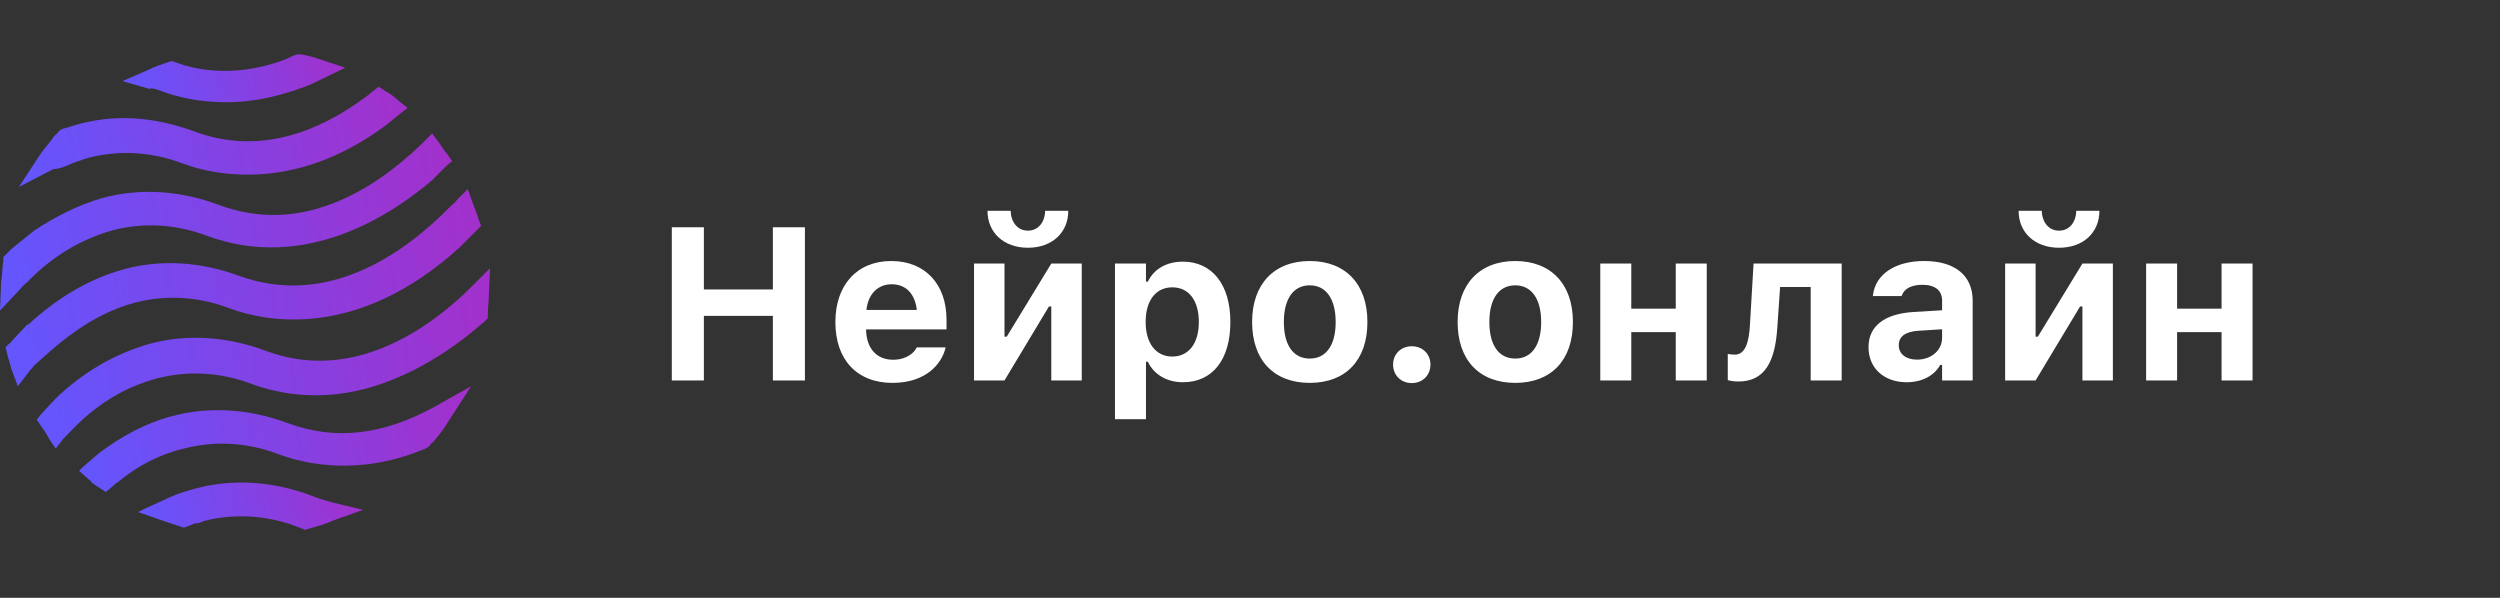
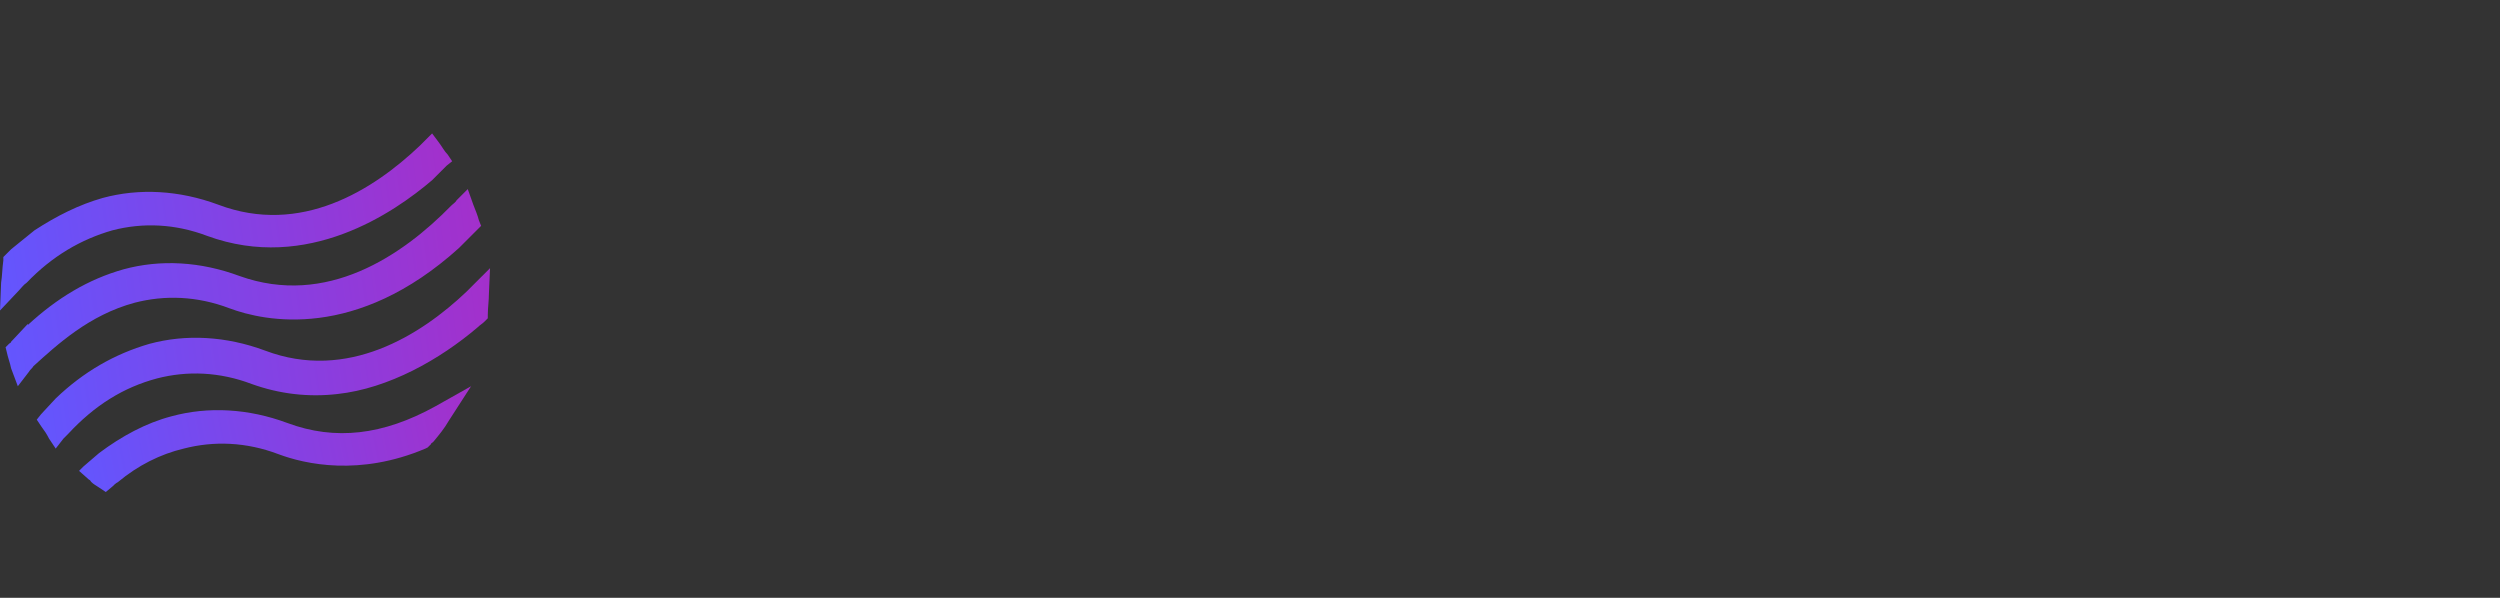
<svg xmlns="http://www.w3.org/2000/svg" width="184" height="44" viewBox="0 0 184 44" fill="none">
  <rect x="0" y="0" width="184" height="44" fill="#333333" stroke="none" />
-   <path d="M49.445 28V16.727H51.805V21.305H56.883V16.727H59.242V28H56.883V23.25H51.805V28H49.445ZM65.688 28.18C63.07 28.18 61.484 26.469 61.484 23.711V23.703C61.484 20.969 63.086 19.211 65.594 19.211C68.102 19.211 69.664 20.93 69.664 23.531V24.242H63.742C63.766 25.656 64.523 26.477 65.734 26.477C66.734 26.477 67.289 25.945 67.445 25.617L67.469 25.57H69.594L69.578 25.648C69.312 26.727 68.203 28.18 65.688 28.18ZM65.633 20.922C64.641 20.922 63.906 21.594 63.766 22.812H67.477C67.336 21.562 66.625 20.922 65.633 20.922ZM75.656 18.234C73.867 18.234 72.68 17.109 72.68 15.516H74.383C74.406 16.344 74.891 16.977 75.656 16.977C76.422 16.977 76.906 16.344 76.922 15.516H78.625C78.625 17.109 77.445 18.234 75.656 18.234ZM71.688 28V19.398H73.93V24.781H74.094L77.375 19.398H79.617V28H77.375V22.555H77.203L73.93 28H71.688ZM82.062 30.852V19.398H84.344V20.727H84.484C84.93 19.805 85.844 19.258 87.062 19.258C89.211 19.258 90.555 20.945 90.555 23.688V23.703C90.555 26.469 89.242 28.133 87.062 28.133C85.883 28.133 84.922 27.562 84.484 26.625H84.344V30.852H82.062ZM86.281 26.242C87.484 26.242 88.234 25.281 88.234 23.703V23.688C88.234 22.109 87.492 21.148 86.281 21.148C85.078 21.148 84.32 22.109 84.32 23.688V23.703C84.32 25.281 85.086 26.242 86.281 26.242ZM96.398 28.18C93.75 28.18 92.156 26.5 92.156 23.703V23.688C92.156 20.914 93.773 19.211 96.398 19.211C99.023 19.211 100.641 20.906 100.641 23.688V23.703C100.641 26.508 99.047 28.18 96.398 28.18ZM96.398 26.391C97.609 26.391 98.305 25.398 98.305 23.703V23.688C98.305 22.008 97.602 21 96.398 21C95.188 21 94.492 22.008 94.492 23.688V23.703C94.492 25.398 95.18 26.391 96.398 26.391ZM103.906 28.195C103.109 28.195 102.531 27.609 102.531 26.836C102.531 26.062 103.109 25.484 103.906 25.484C104.711 25.484 105.281 26.062 105.281 26.836C105.281 27.609 104.711 28.195 103.906 28.195ZM111.523 28.18C108.875 28.18 107.281 26.5 107.281 23.703V23.688C107.281 20.914 108.898 19.211 111.523 19.211C114.148 19.211 115.766 20.906 115.766 23.688V23.703C115.766 26.508 114.172 28.18 111.523 28.18ZM111.523 26.391C112.734 26.391 113.43 25.398 113.43 23.703V23.688C113.43 22.008 112.727 21 111.523 21C110.312 21 109.617 22.008 109.617 23.688V23.703C109.617 25.398 110.305 26.391 111.523 26.391ZM123.336 28V24.445H120.062V28H117.781V19.398H120.062V22.719H123.336V19.398H125.617V28H123.336ZM130.812 24.07C130.656 26.617 129.891 28.078 127.953 28.078C127.578 28.078 127.289 28.016 127.164 27.977V26.047C127.258 26.07 127.461 26.102 127.688 26.102C128.484 26.102 128.734 25.102 128.797 23.891L129.062 19.398H135.547V28H133.266V21.125H131.016L130.812 24.07ZM140.328 28.133C138.688 28.133 137.523 27.117 137.523 25.555V25.539C137.523 23.992 138.719 23.086 140.859 22.961L142.938 22.836V22.125C142.938 21.383 142.43 20.961 141.492 20.961C140.672 20.961 140.148 21.25 139.969 21.758L139.953 21.789H137.844L137.852 21.719C138.031 20.211 139.453 19.211 141.617 19.211C143.898 19.211 145.188 20.289 145.188 22.125V28H142.938V26.859H142.797C142.359 27.656 141.453 28.133 140.328 28.133ZM139.75 25.414C139.75 26.07 140.305 26.469 141.094 26.469C142.148 26.469 142.938 25.773 142.938 24.867V24.234L141.203 24.344C140.227 24.406 139.75 24.773 139.75 25.398V25.414ZM151.547 18.234C149.758 18.234 148.57 17.109 148.57 15.516H150.273C150.297 16.344 150.781 16.977 151.547 16.977C152.312 16.977 152.797 16.344 152.812 15.516H154.516C154.516 17.109 153.336 18.234 151.547 18.234ZM147.578 28V19.398H149.82V24.781H149.984L153.266 19.398H155.508V28H153.266V22.555H153.094L149.82 28H147.578ZM163.508 28V24.445H160.234V28H157.953V19.398H160.234V22.719H163.508V19.398H165.789V28H163.508Z" fill="white" />
  <path d="M21.147 31.131C18.278 30.066 15.328 29.902 12.623 30.639C10.737 31.131 8.934 32.115 7.295 33.344L6.147 34.328L5.819 34.656L6.557 35.312C6.639 35.312 6.639 35.394 6.721 35.475C6.885 35.639 7.049 35.721 7.295 35.885L7.787 36.213L8.278 35.803C8.36 35.721 8.524 35.557 8.688 35.475C10.164 34.246 11.803 33.426 13.524 33.016C15.737 32.443 18.114 32.525 20.491 33.426C22.459 34.164 26.475 35.066 31.311 33.016L31.475 32.934L31.721 32.689C31.721 32.607 31.803 32.607 31.885 32.525C32.295 32.033 32.705 31.541 33.032 30.967L34.672 28.426L32.049 29.902C28.196 32.033 24.672 32.443 21.147 31.131Z" fill="url(#paint0_linear_2030_350)" />
  <path d="M9.918 22.279C12.132 21.705 14.508 21.787 16.886 22.689C19.509 23.672 26.23 25.066 33.771 18.262L35 17.033L35.082 16.951L35.41 16.623L35.246 16.213C35.164 15.885 35 15.476 34.836 15.066L34.427 13.918L33.607 14.738C33.525 14.902 33.361 14.984 33.197 15.148C29.59 18.836 24.017 22.607 17.623 20.312C14.754 19.246 11.804 19.082 9.099 19.82C6.476 20.557 4.181 21.951 2.05 23.918V23.836L0.82 25.148C0.82 25.23 0.738 25.23 0.656 25.312L0.41 25.557L0.492 25.885C0.574 26.295 0.738 26.705 0.82 27.115L1.312 28.426L2.131 27.361C2.213 27.197 2.377 27.115 2.459 26.951C4.181 25.393 6.558 23.18 9.918 22.279Z" fill="url(#paint1_linear_2030_350)" />
  <path d="M1.967 20.803C3.852 18.836 5.984 17.607 8.279 16.951C10.492 16.377 12.869 16.459 15.246 17.361C22.623 20.066 29.016 15.639 31.803 13.262L32.869 12.197L33.279 11.869L32.951 11.377C32.705 11.131 32.541 10.803 32.295 10.476L31.803 9.82L31.23 10.393C31.148 10.476 30.984 10.639 30.902 10.721C27.459 14 22.131 17.361 16.066 15.066C13.197 14 10.246 13.836 7.541 14.574C5.82 15.066 4.18 15.885 2.541 16.951L0.82 18.344C0.656 18.508 0.574 18.59 0.41 18.754L0.246 18.918V19.164C0.164 19.738 0.164 20.311 0.082 20.803L0 22.852L1.393 21.377C1.557 21.213 1.721 20.967 1.967 20.803Z" fill="url(#paint2_linear_2030_350)" />
-   <path d="M23.525 36.705L23.361 37.197L23.525 36.705C23.279 36.623 23.115 36.541 22.869 36.459C20 35.393 17.049 35.23 14.344 35.967C13.771 36.131 13.197 36.295 12.623 36.541L10.656 37.443L10.164 37.688L11.803 38.262C12.295 38.426 12.787 38.59 13.279 38.754L13.525 38.836L13.771 38.754C14.017 38.672 14.262 38.508 14.508 38.508C14.672 38.508 14.836 38.426 15 38.344C16.967 37.852 19.099 37.852 21.394 38.59C21.64 38.672 21.803 38.754 22.049 38.836L22.459 39L22.705 38.918C23.279 38.754 23.935 38.59 24.426 38.344L26.721 37.525L24.344 36.951C24.099 36.869 23.771 36.787 23.525 36.705Z" fill="url(#paint3_linear_2030_350)" />
  <path d="M36.066 19.738L34.836 20.967C34.672 21.131 34.508 21.295 34.344 21.459C30.984 24.656 25.574 28.098 19.508 25.803C16.64 24.738 13.689 24.574 10.984 25.311C8.443 26.049 6.148 27.361 4.099 29.328L3.033 30.475L2.705 30.885L3.033 31.377C3.279 31.705 3.443 31.951 3.607 32.279L4.099 33.016L4.672 32.279C4.754 32.197 4.918 32.033 5 31.951C6.967 29.82 9.099 28.508 11.557 27.852C13.771 27.279 16.148 27.361 18.525 28.262C20.574 29 22.705 29.246 24.836 29C28.607 28.59 32.377 26.459 35.164 24.082C35.328 23.918 35.492 23.836 35.656 23.672L35.902 23.426V23.18C35.902 22.689 35.984 22.115 35.984 21.623L36.066 19.738Z" fill="url(#paint4_linear_2030_350)" />
-   <path d="M4.918 12.197L4.672 11.705L4.918 12.197C5.41 11.951 5.984 11.787 6.476 11.623C8.689 11.049 11.066 11.131 13.443 12.033C15 12.607 16.558 12.852 18.279 12.852C21.721 12.852 25.164 11.623 28.361 9.246L29.59 8.262L30 7.934L29.262 7.361C29.017 7.115 28.689 6.869 28.361 6.705L27.869 6.377L27.459 6.705C27.295 6.787 27.213 6.951 27.049 7.033C22.705 10.311 18.361 11.213 14.262 9.656C11.312 8.59 8.361 8.344 5.41 9.246C5.164 9.328 4.918 9.41 4.59 9.492L4.426 9.574L4.18 9.82C4.18 9.902 4.098 9.902 4.017 9.984C3.689 10.475 3.279 10.885 2.951 11.377L1.394 13.754L3.935 12.443C4.344 12.443 4.672 12.279 4.918 12.197Z" fill="url(#paint5_linear_2030_350)" />
-   <path d="M11.64 6.623L11.886 6.705C12.951 7.115 14.59 7.525 16.64 7.525C18.771 7.525 20.82 7.033 22.869 6.213L25.41 4.984L23.689 4.41C23.197 4.246 22.705 4.082 22.131 4H21.886L21.64 4.082C21.394 4.164 21.148 4.328 20.902 4.41C18.443 5.311 15.984 5.475 13.607 4.82C13.361 4.738 13.115 4.656 12.869 4.574L12.623 4.492L12.377 4.574C11.886 4.738 11.394 4.902 10.902 5.148L9.017 5.967L10.984 6.541C11.148 6.459 11.394 6.541 11.64 6.623Z" fill="url(#paint6_linear_2030_350)" />
  <defs>
    <linearGradient id="paint0_linear_2030_350" x1="5.819" y1="35.268" x2="34.707" y2="29.549" gradientUnits="userSpaceOnUse">
      <stop stop-color="#6356FE" />
      <stop offset="0.304" stop-color="#764AEF" />
      <stop offset="0.618" stop-color="#8A3EDF" />
      <stop offset="1" stop-color="#A330CB" />
    </linearGradient>
    <linearGradient id="paint1_linear_2030_350" x1="0.41" y1="26.666" x2="36.231" y2="22.048" gradientUnits="userSpaceOnUse">
      <stop stop-color="#6356FE" />
      <stop offset="0.304" stop-color="#764AEF" />
      <stop offset="0.618" stop-color="#8A3EDF" />
      <stop offset="1" stop-color="#A330CB" />
    </linearGradient>
    <linearGradient id="paint2_linear_2030_350" x1="1.15556e-07" y1="21.271" x2="33.993" y2="16.633" gradientUnits="userSpaceOnUse">
      <stop stop-color="#6356FE" />
      <stop offset="0.304" stop-color="#764AEF" />
      <stop offset="0.618" stop-color="#8A3EDF" />
      <stop offset="1" stop-color="#A330CB" />
    </linearGradient>
    <linearGradient id="paint3_linear_2030_350" x1="10.164" y1="38.577" x2="26.349" y2="34.469" gradientUnits="userSpaceOnUse">
      <stop stop-color="#6356FE" />
      <stop offset="0.304" stop-color="#764AEF" />
      <stop offset="0.618" stop-color="#8A3EDF" />
      <stop offset="1" stop-color="#A330CB" />
    </linearGradient>
    <linearGradient id="paint4_linear_2030_350" x1="2.705" y1="31.405" x2="36.801" y2="26.828" gradientUnits="userSpaceOnUse">
      <stop stop-color="#6356FE" />
      <stop offset="0.304" stop-color="#764AEF" />
      <stop offset="0.618" stop-color="#8A3EDF" />
      <stop offset="1" stop-color="#A330CB" />
    </linearGradient>
    <linearGradient id="paint5_linear_2030_350" x1="1.394" y1="12.859" x2="29.932" y2="6.945" gradientUnits="userSpaceOnUse">
      <stop stop-color="#6356FE" />
      <stop offset="0.304" stop-color="#764AEF" />
      <stop offset="0.618" stop-color="#8A3EDF" />
      <stop offset="1" stop-color="#A330CB" />
    </linearGradient>
    <linearGradient id="paint6_linear_2030_350" x1="9.017" y1="7.097" x2="25.081" y2="3.104" gradientUnits="userSpaceOnUse">
      <stop stop-color="#6356FE" />
      <stop offset="0.304" stop-color="#764AEF" />
      <stop offset="0.618" stop-color="#8A3EDF" />
      <stop offset="1" stop-color="#A330CB" />
    </linearGradient>
  </defs>
</svg>